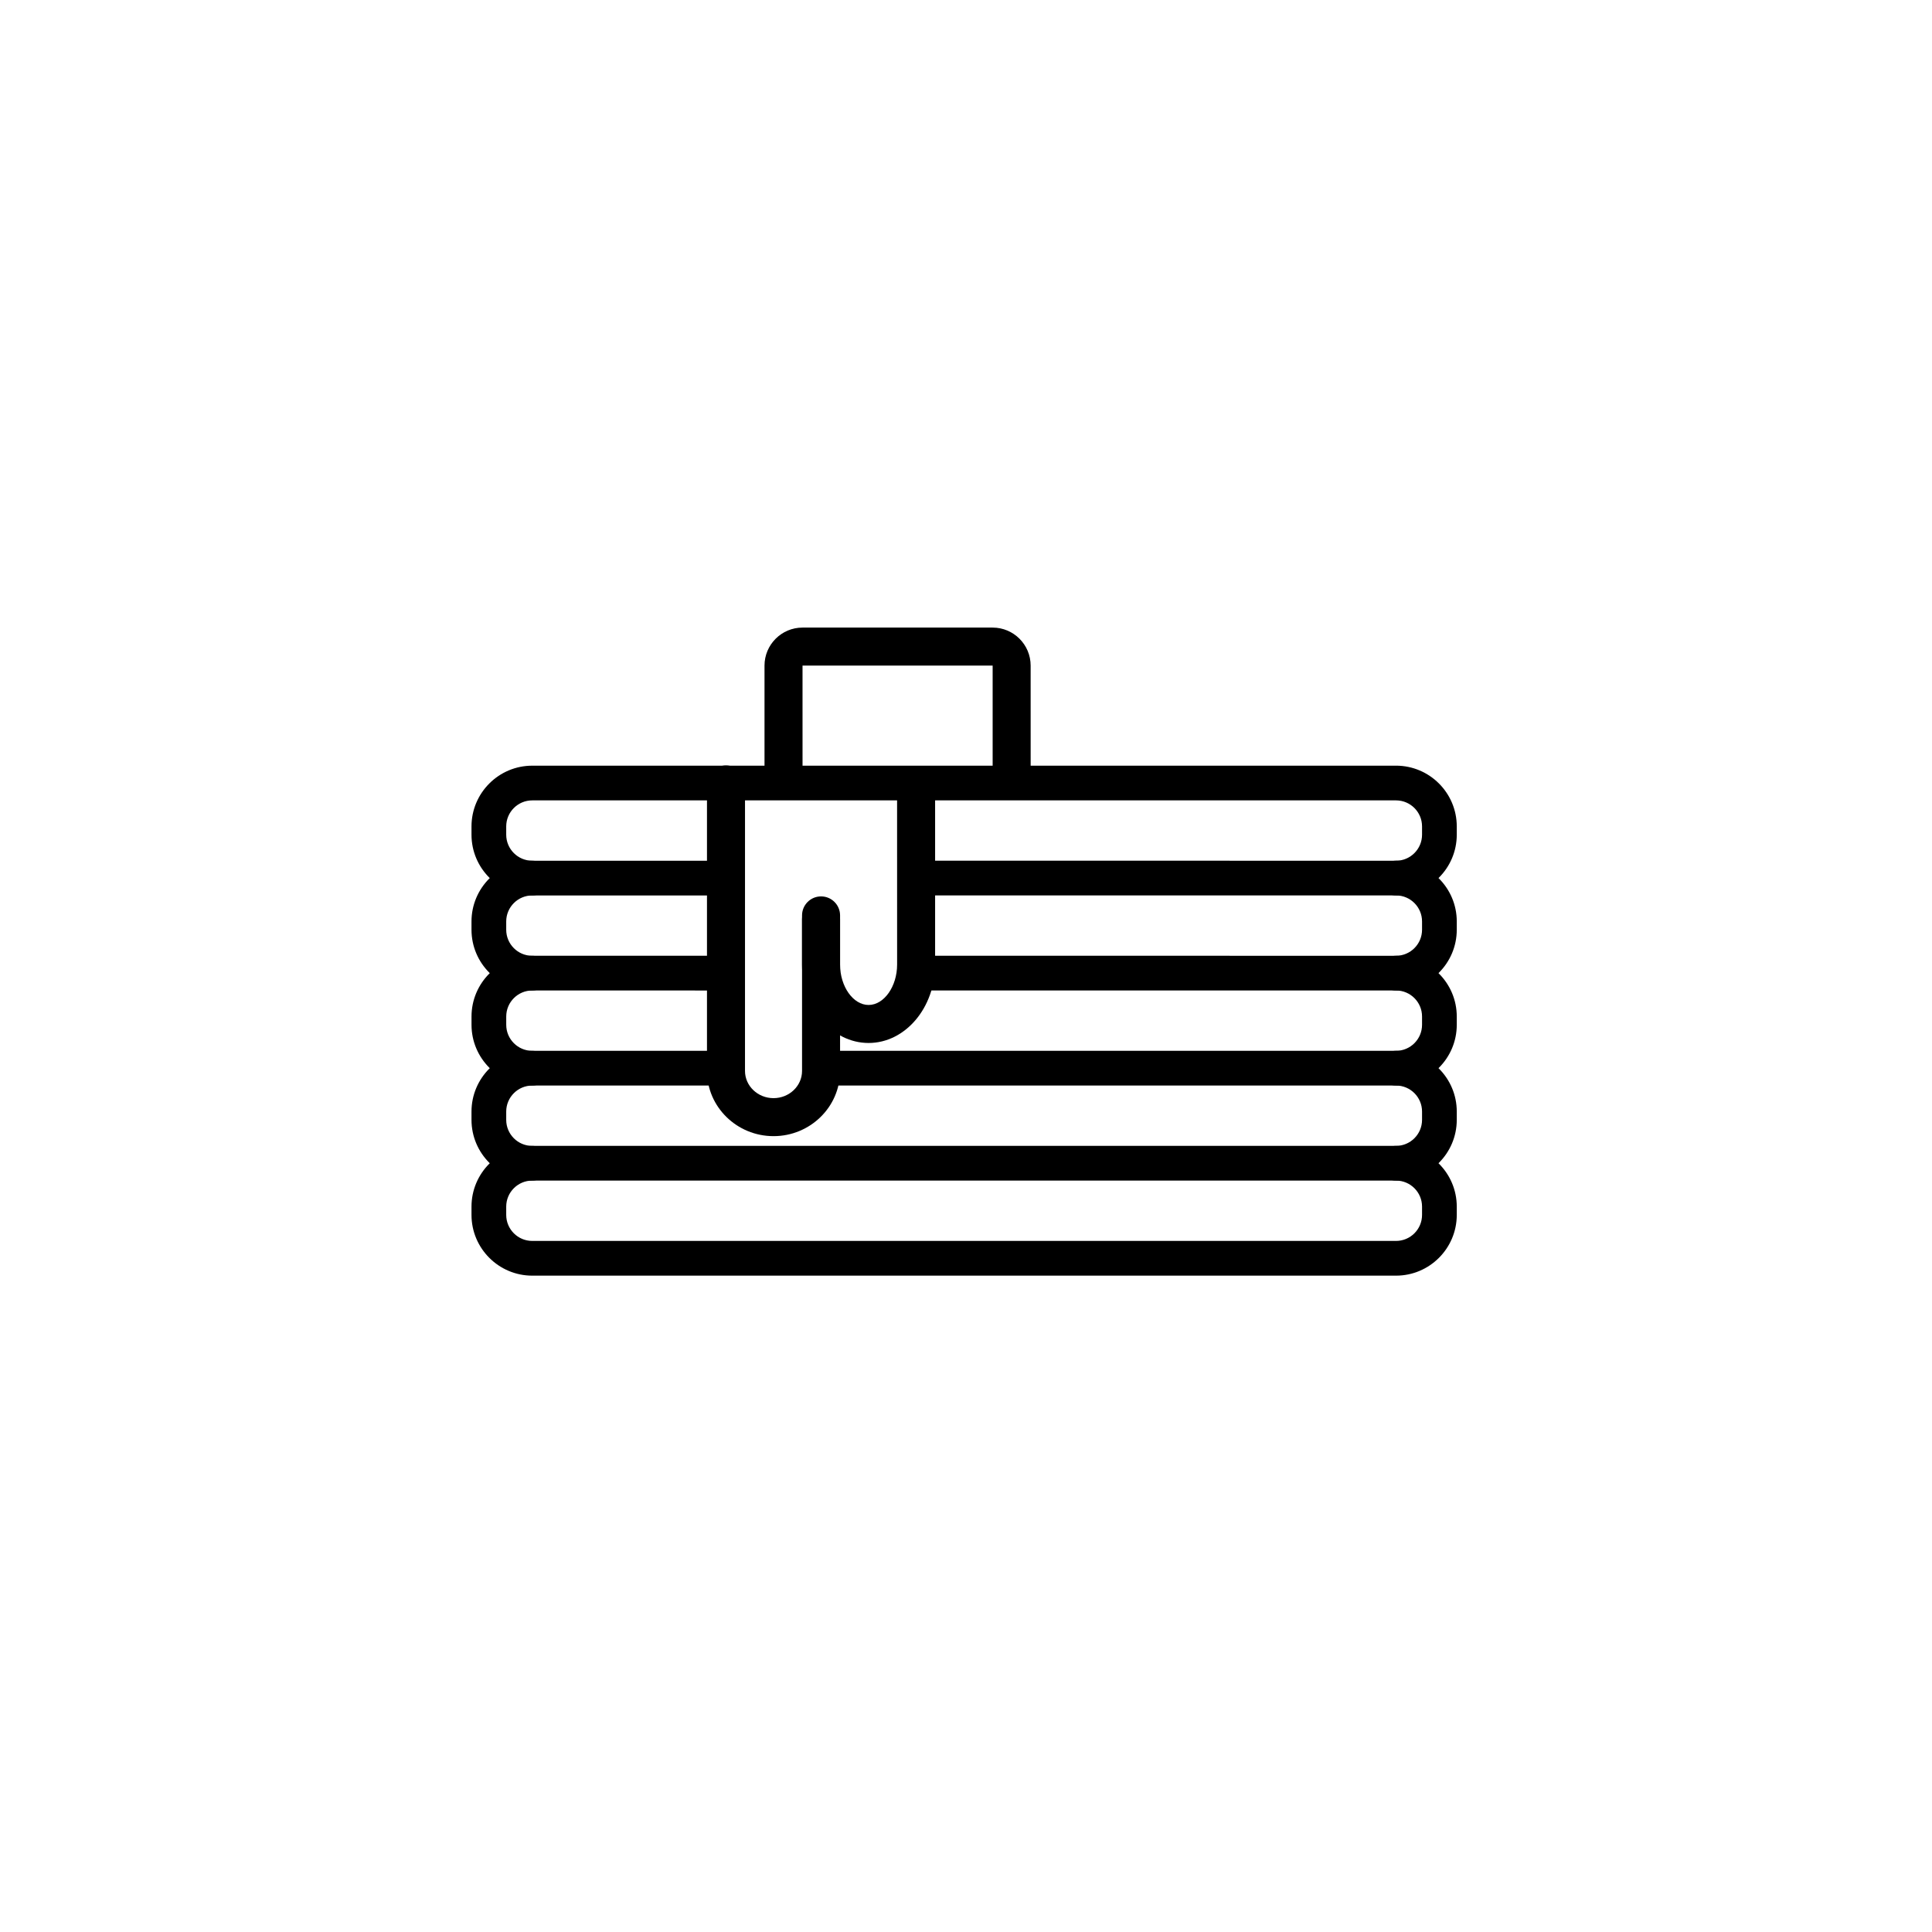
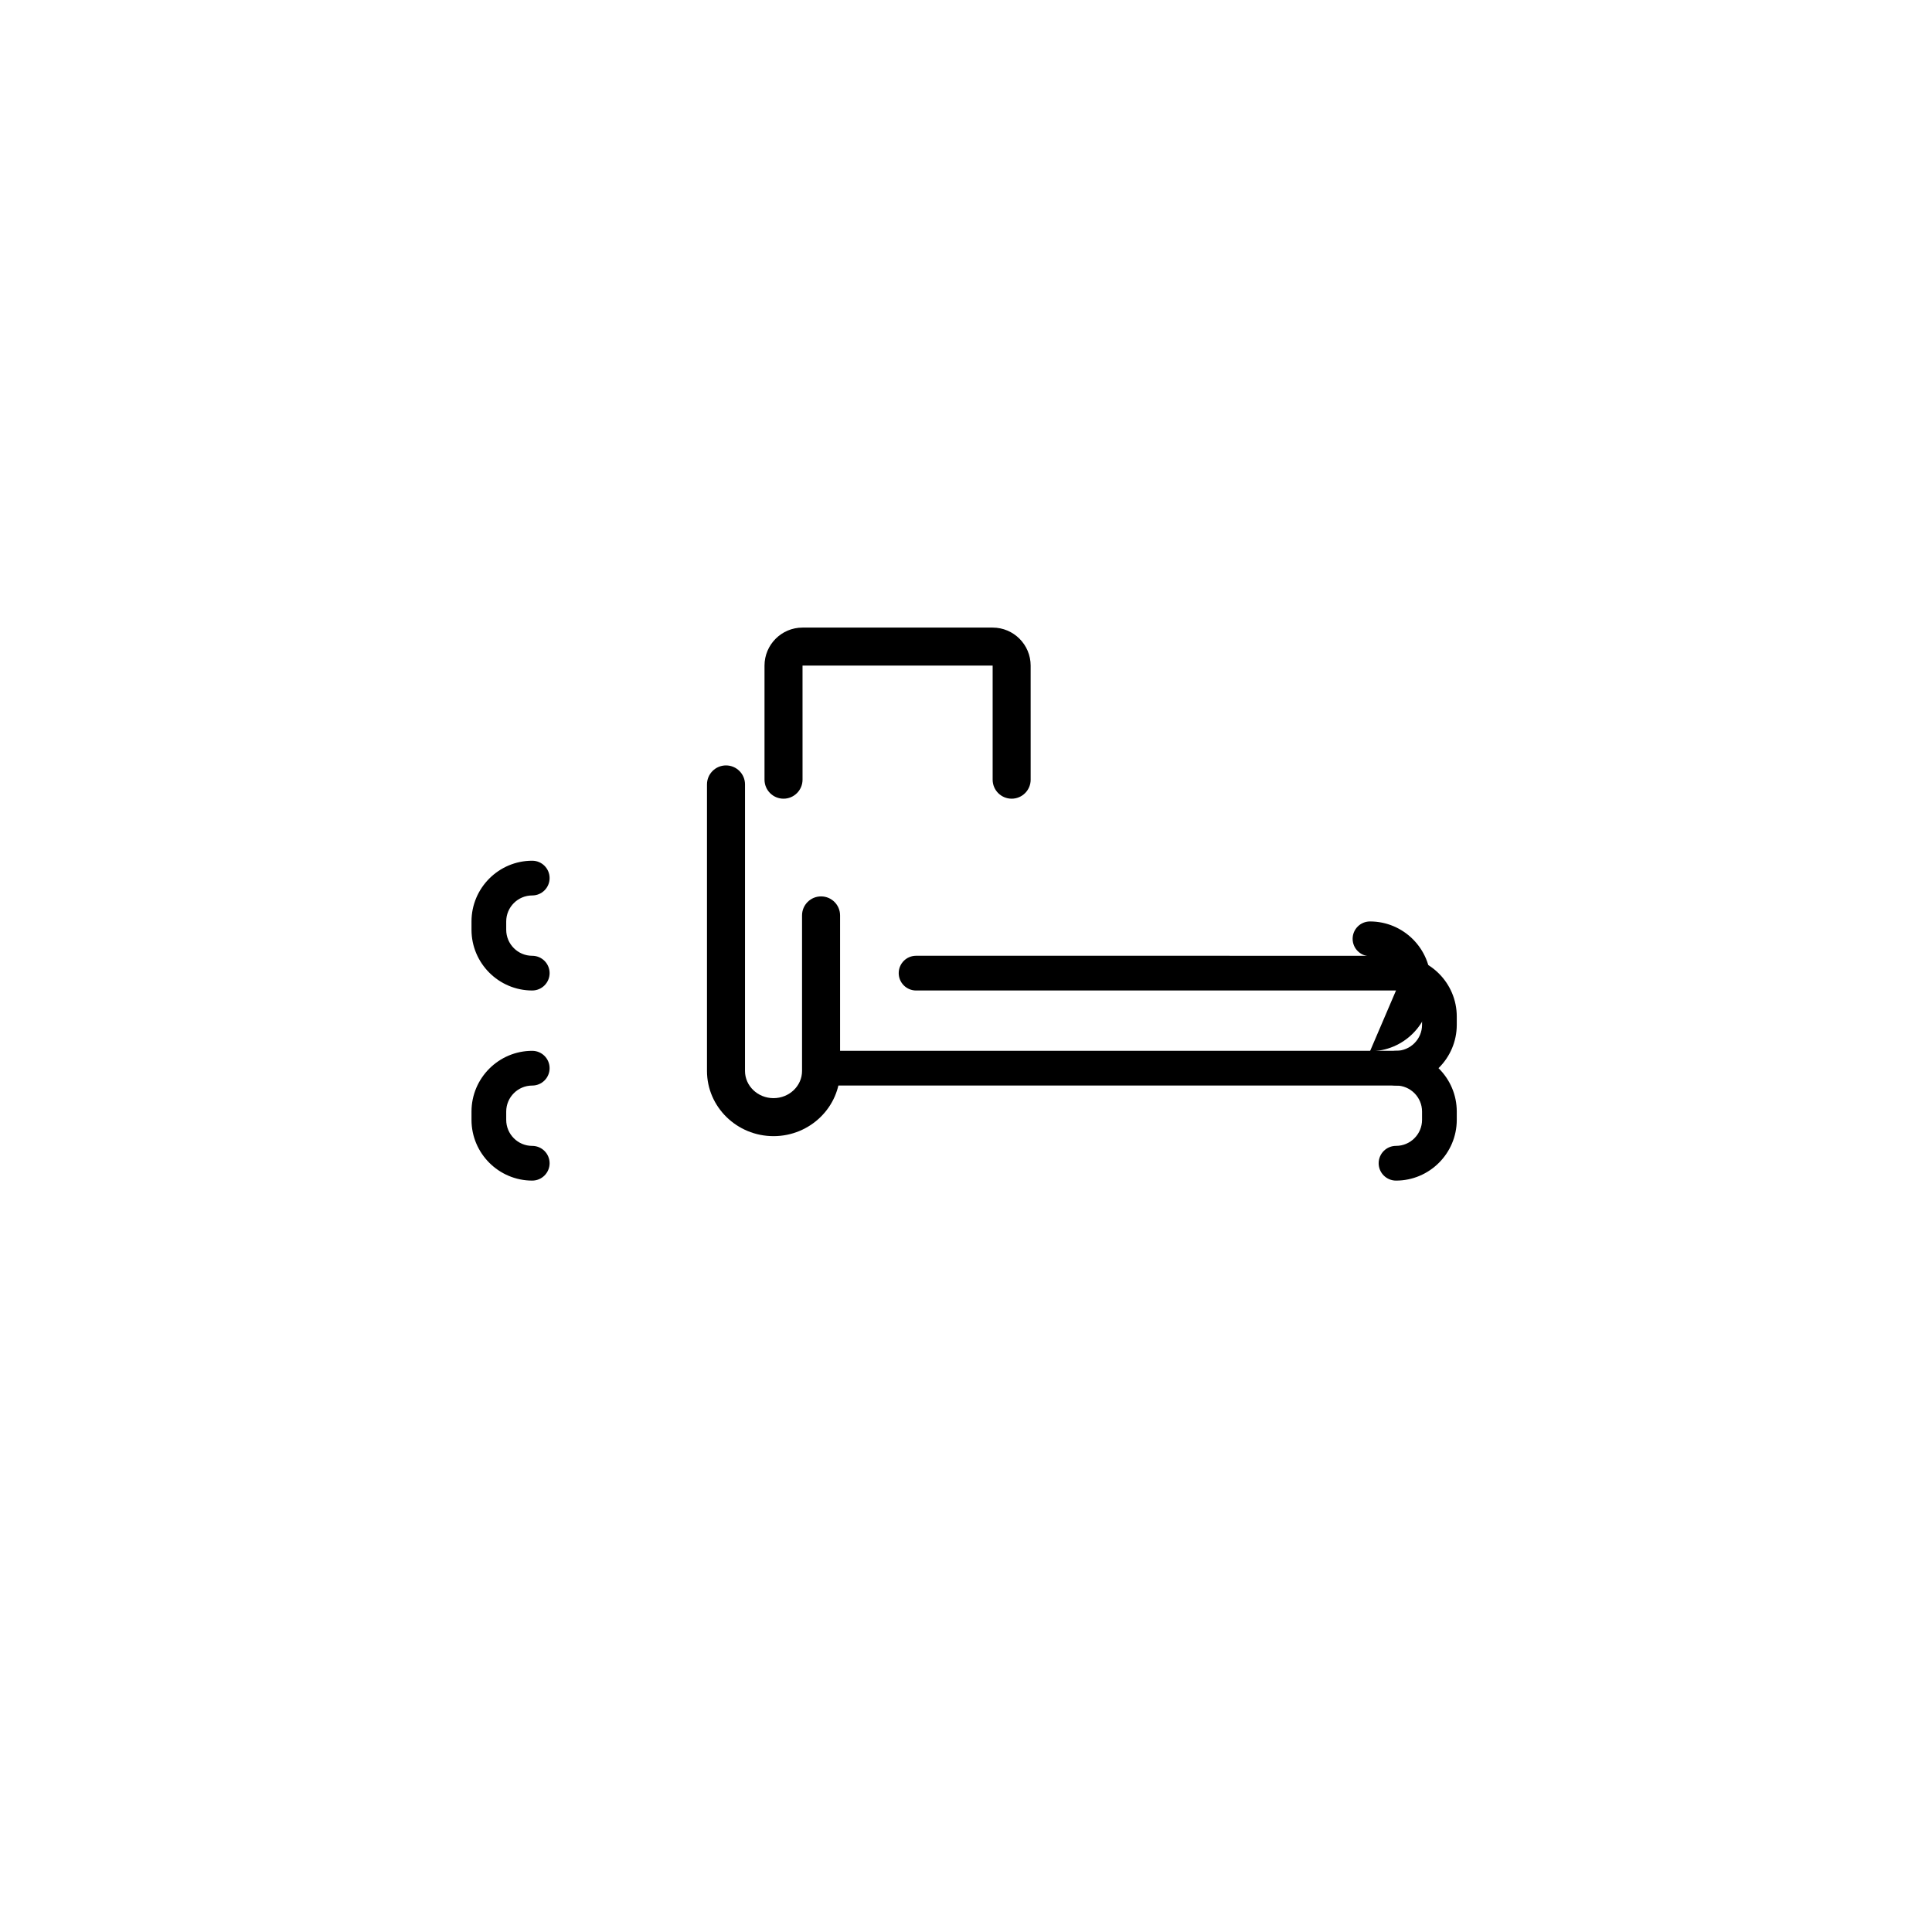
<svg xmlns="http://www.w3.org/2000/svg" fill="#000000" width="800px" height="800px" version="1.1" viewBox="144 144 512 512">
  <g>
    <path d="m348.99 445.09c-9.723 0-17.633-7.754-17.633-17.285v-75.922c0-2.781 2.258-5.039 5.039-5.039s5.039 2.258 5.039 5.039l-0.004 75.926c0 3.977 3.391 7.211 7.559 7.211s7.559-3.234 7.559-7.211v-41.215c0-2.781 2.258-5.039 5.039-5.039s5.039 2.258 5.039 5.039v41.215c-0.004 9.527-7.914 17.281-17.637 17.281z" />
-     <path d="m374.18 420.4c-9.723 0-17.633-9.324-17.633-20.781v-11.965c0-2.781 2.258-5.039 5.039-5.039s5.039 2.258 5.039 5.039v11.965c0 5.805 3.461 10.707 7.559 10.707s7.559-4.902 7.559-10.707l-0.008-47.234c0-2.781 2.258-5.039 5.039-5.039s5.039 2.258 5.039 5.039v47.23c0 11.461-7.91 20.785-17.633 20.785z" />
-     <path d="m513.96 482.06h-228.91c-8.879 0-16.098-7.227-16.098-16.098v-2.195c0-8.879 7.227-16.098 16.098-16.098h228.91c8.879 0 16.098 7.227 16.098 16.098v2.195c0 8.875-7.223 16.098-16.098 16.098zm-228.91-25.191c-3.805 0-6.898 3.094-6.898 6.898v2.195c0 3.805 3.094 6.898 6.898 6.898h228.91c3.805 0 6.898-3.094 6.898-6.898v-2.195c0-3.805-3.094-6.898-6.898-6.898z" />
    <path d="m285.05 456.87c-8.879 0-16.098-7.227-16.098-16.098v-2.195c0-8.879 7.227-16.098 16.098-16.098 2.539 0 4.602 2.062 4.602 4.602s-2.062 4.602-4.602 4.602c-3.805 0-6.898 3.094-6.898 6.898v2.195c0 3.805 3.094 6.898 6.898 6.898 2.539 0 4.602 2.062 4.602 4.602-0.004 2.535-2.062 4.594-4.602 4.594z" />
    <path d="m513.96 456.87c-2.539 0-4.602-2.062-4.602-4.602s2.062-4.602 4.602-4.602c3.805 0 6.898-3.094 6.898-6.898v-2.195c0-3.805-3.094-6.898-6.898-6.898-2.539 0-4.602-2.062-4.602-4.602 0-2.539 2.062-4.602 4.602-4.602 8.879 0 16.098 7.227 16.098 16.098v2.195c0 8.883-7.223 16.105-16.098 16.105z" />
-     <path d="m336.39 431.68h-51.336c-8.879 0-16.098-7.227-16.098-16.098v-2.195c0-8.879 7.227-16.098 16.098-16.098h51.332c2.539 0 4.602 2.062 4.602 4.602s-2.062 4.602-4.602 4.602l-51.332-0.004c-3.805 0-6.898 3.094-6.898 6.898v2.195c0 3.805 3.094 6.898 6.898 6.898h51.332c2.539 0 4.602 2.062 4.602 4.602 0 2.535-2.055 4.598-4.598 4.598z" />
    <path d="m513.96 431.68h-152.38c-2.539 0-4.602-2.062-4.602-4.602s2.062-4.602 4.602-4.602h152.38c3.805 0 6.898-3.094 6.898-6.898v-2.195c0-3.805-3.094-6.898-6.898-6.898l-127.19 0.004c-2.539 0-4.602-2.062-4.602-4.602 0-2.539 2.062-4.602 4.602-4.602l127.19 0.004c8.879 0 16.098 7.227 16.098 16.098v2.195c0 8.871-7.223 16.098-16.098 16.098z" />
    <path d="m285.05 406.49c-8.879 0-16.098-7.227-16.098-16.098v-2.195c0-8.879 7.227-16.098 16.098-16.098 2.539 0 4.602 2.062 4.602 4.602 0 2.539-2.062 4.602-4.602 4.602-3.805 0-6.898 3.094-6.898 6.898v2.195c0 3.805 3.094 6.898 6.898 6.898 2.539 0 4.602 2.062 4.602 4.602-0.004 2.531-2.062 4.594-4.602 4.594z" />
-     <path d="m513.96 406.49c-2.539 0-4.602-2.062-4.602-4.602 0-2.539 2.062-4.602 4.602-4.602 3.805 0 6.898-3.094 6.898-6.898v-2.195c0-3.805-3.094-6.898-6.898-6.898-2.539 0-4.602-2.062-4.602-4.602 0-2.539 2.062-4.602 4.602-4.602 8.879 0 16.098 7.227 16.098 16.098v2.195c0 8.879-7.223 16.105-16.098 16.105z" />
-     <path d="m513.96 381.3h-127.19c-2.539 0-4.602-2.062-4.602-4.602 0-2.539 2.062-4.602 4.602-4.602l127.19 0.004c3.805 0 6.898-3.094 6.898-6.898v-2.195c0-3.805-3.094-6.898-6.898-6.898h-228.91c-3.805 0-6.898 3.094-6.898 6.898v2.195c0 3.805 3.094 6.898 6.898 6.898h51.34c2.539 0 4.602 2.062 4.602 4.602 0 2.539-2.062 4.602-4.602 4.602h-51.34c-8.879 0-16.098-7.227-16.098-16.098v-2.195c0-8.879 7.227-16.098 16.098-16.098l228.91-0.004c8.879 0 16.098 7.227 16.098 16.098v2.195c0 8.875-7.223 16.098-16.098 16.098z" />
+     <path d="m513.96 406.49v-2.195c0-3.805-3.094-6.898-6.898-6.898-2.539 0-4.602-2.062-4.602-4.602 0-2.539 2.062-4.602 4.602-4.602 8.879 0 16.098 7.227 16.098 16.098v2.195c0 8.879-7.223 16.105-16.098 16.105z" />
    <path d="m412.1 355.66c-2.785 0-5.039-2.258-5.039-5.039v-30.234l-50.383 0.004 0.004 30.23c0 2.781-2.258 5.039-5.039 5.039s-5.039-2.258-5.039-5.039v-30.234c0-5.551 4.519-10.07 10.07-10.07h50.387c5.559 0 10.07 4.519 10.07 10.07l0.004 30.234c0 2.781-2.25 5.039-5.035 5.039z" />
  </g>
</svg>